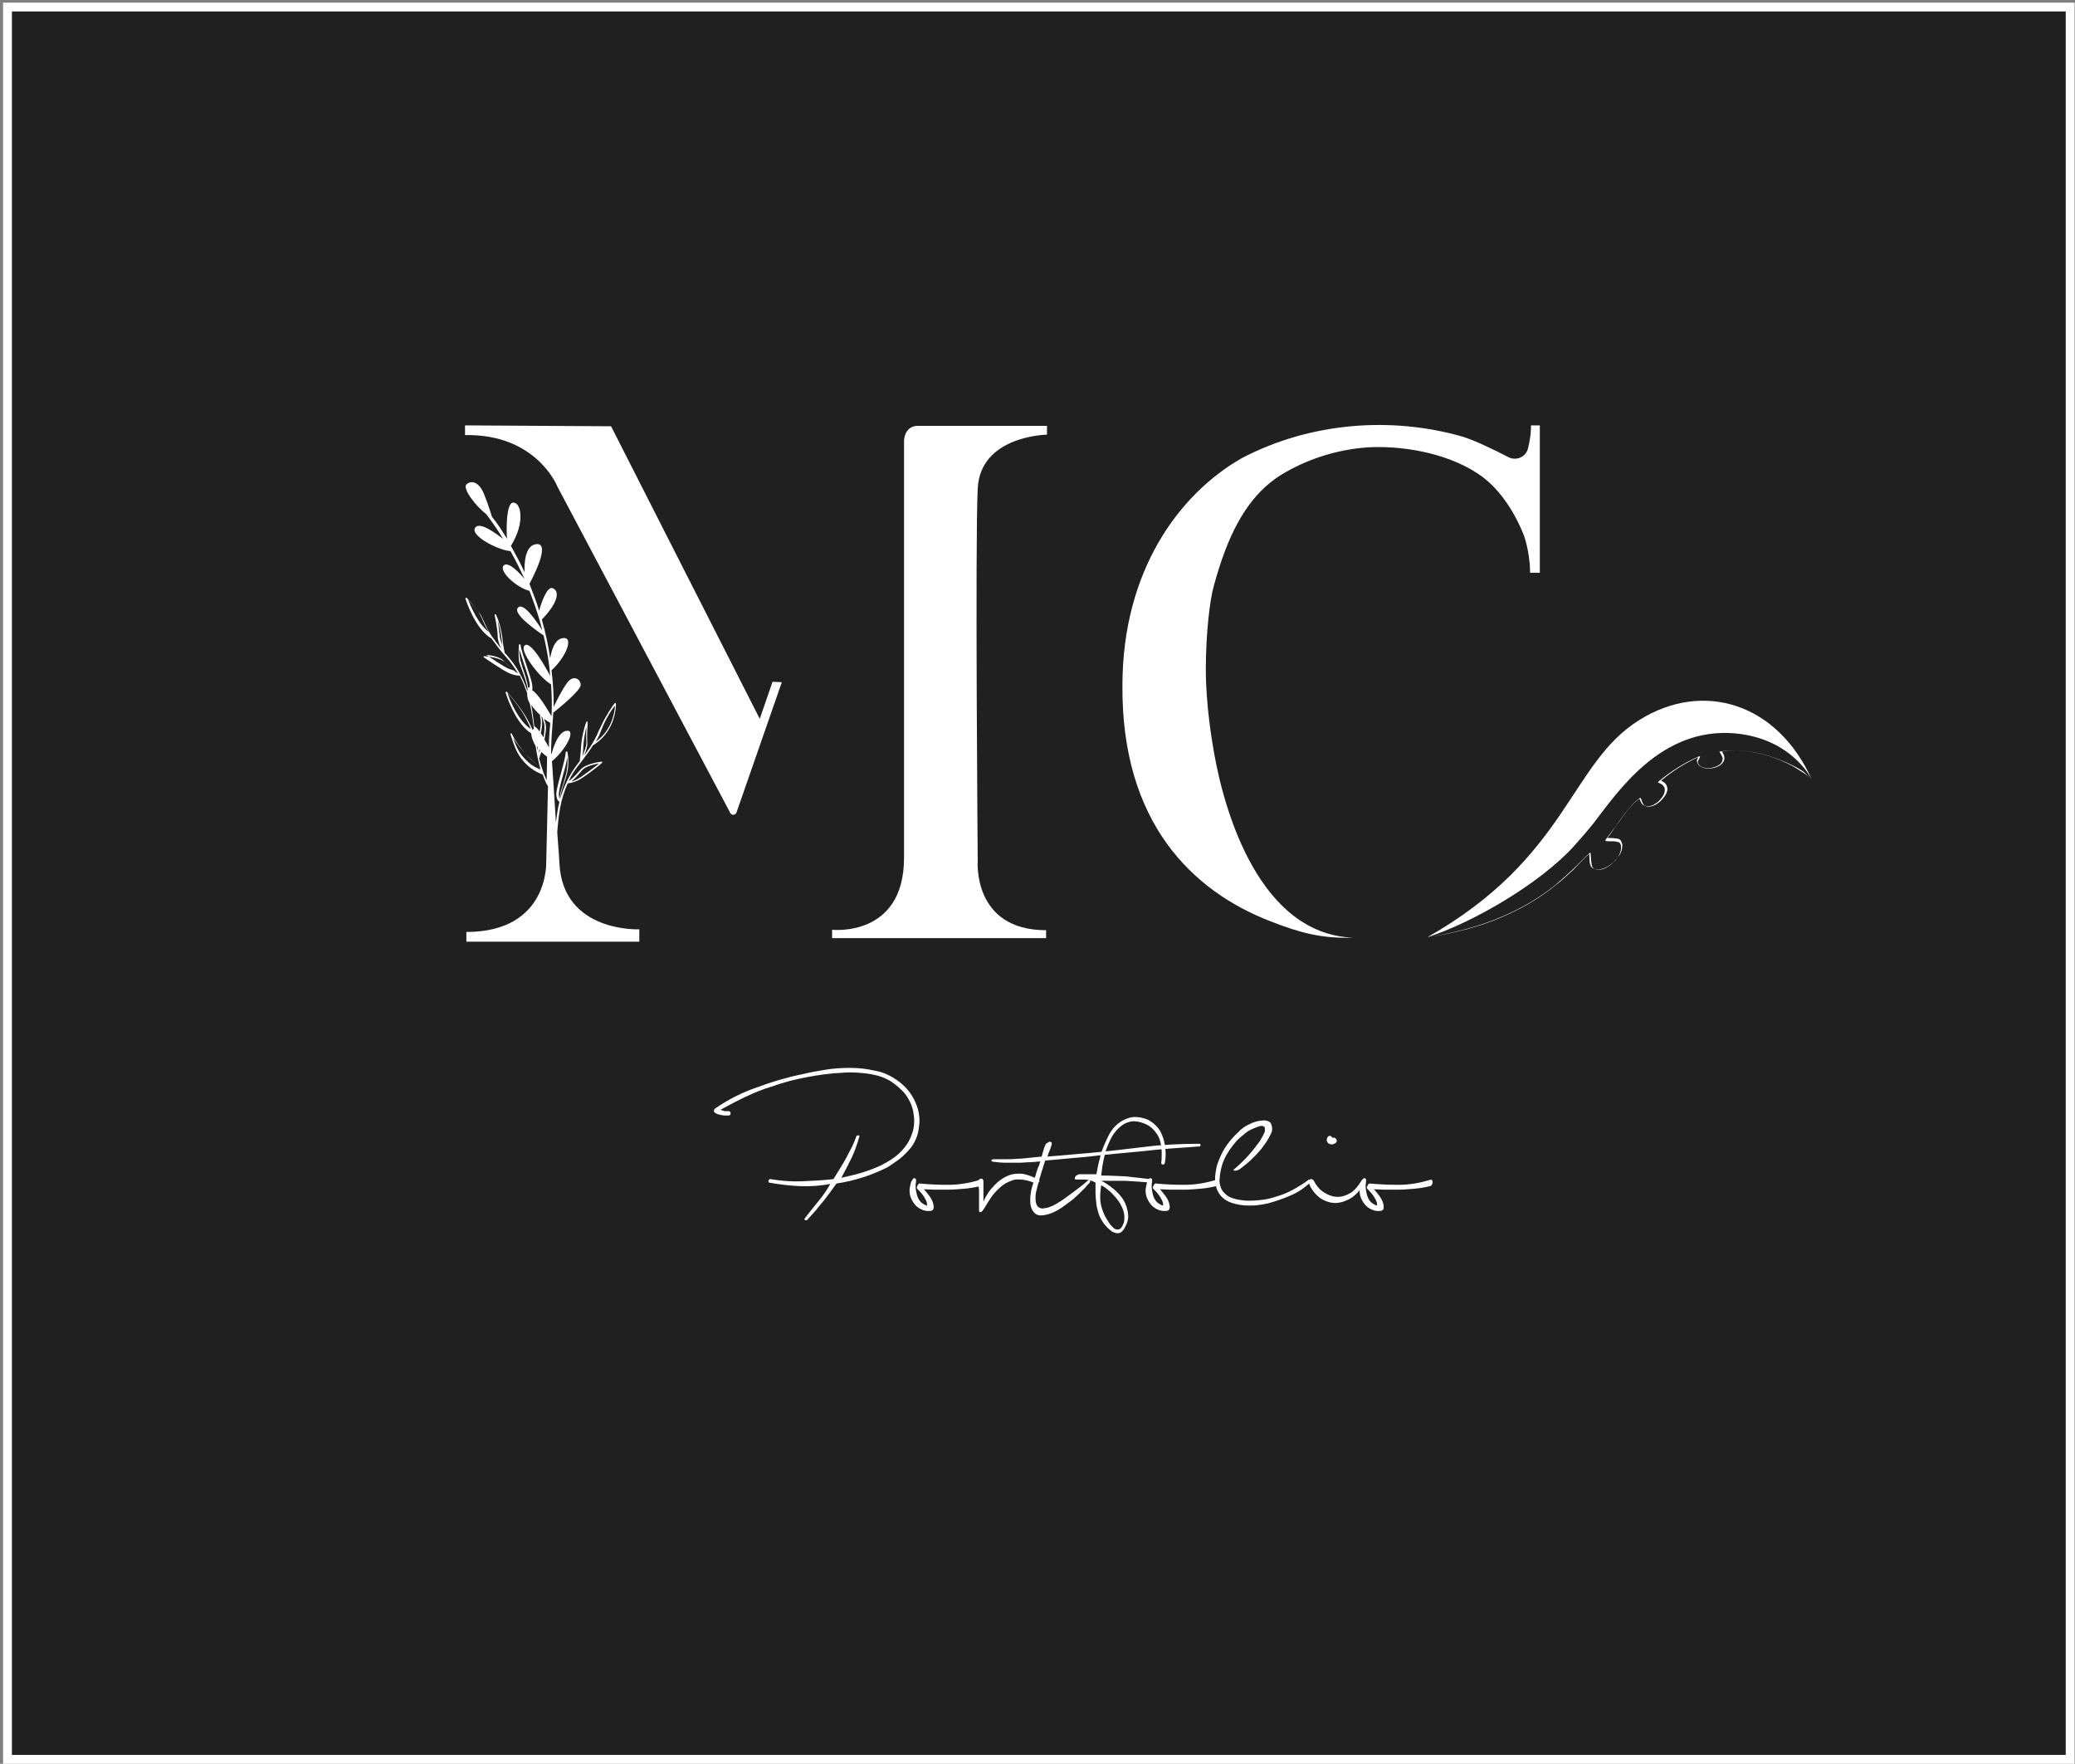
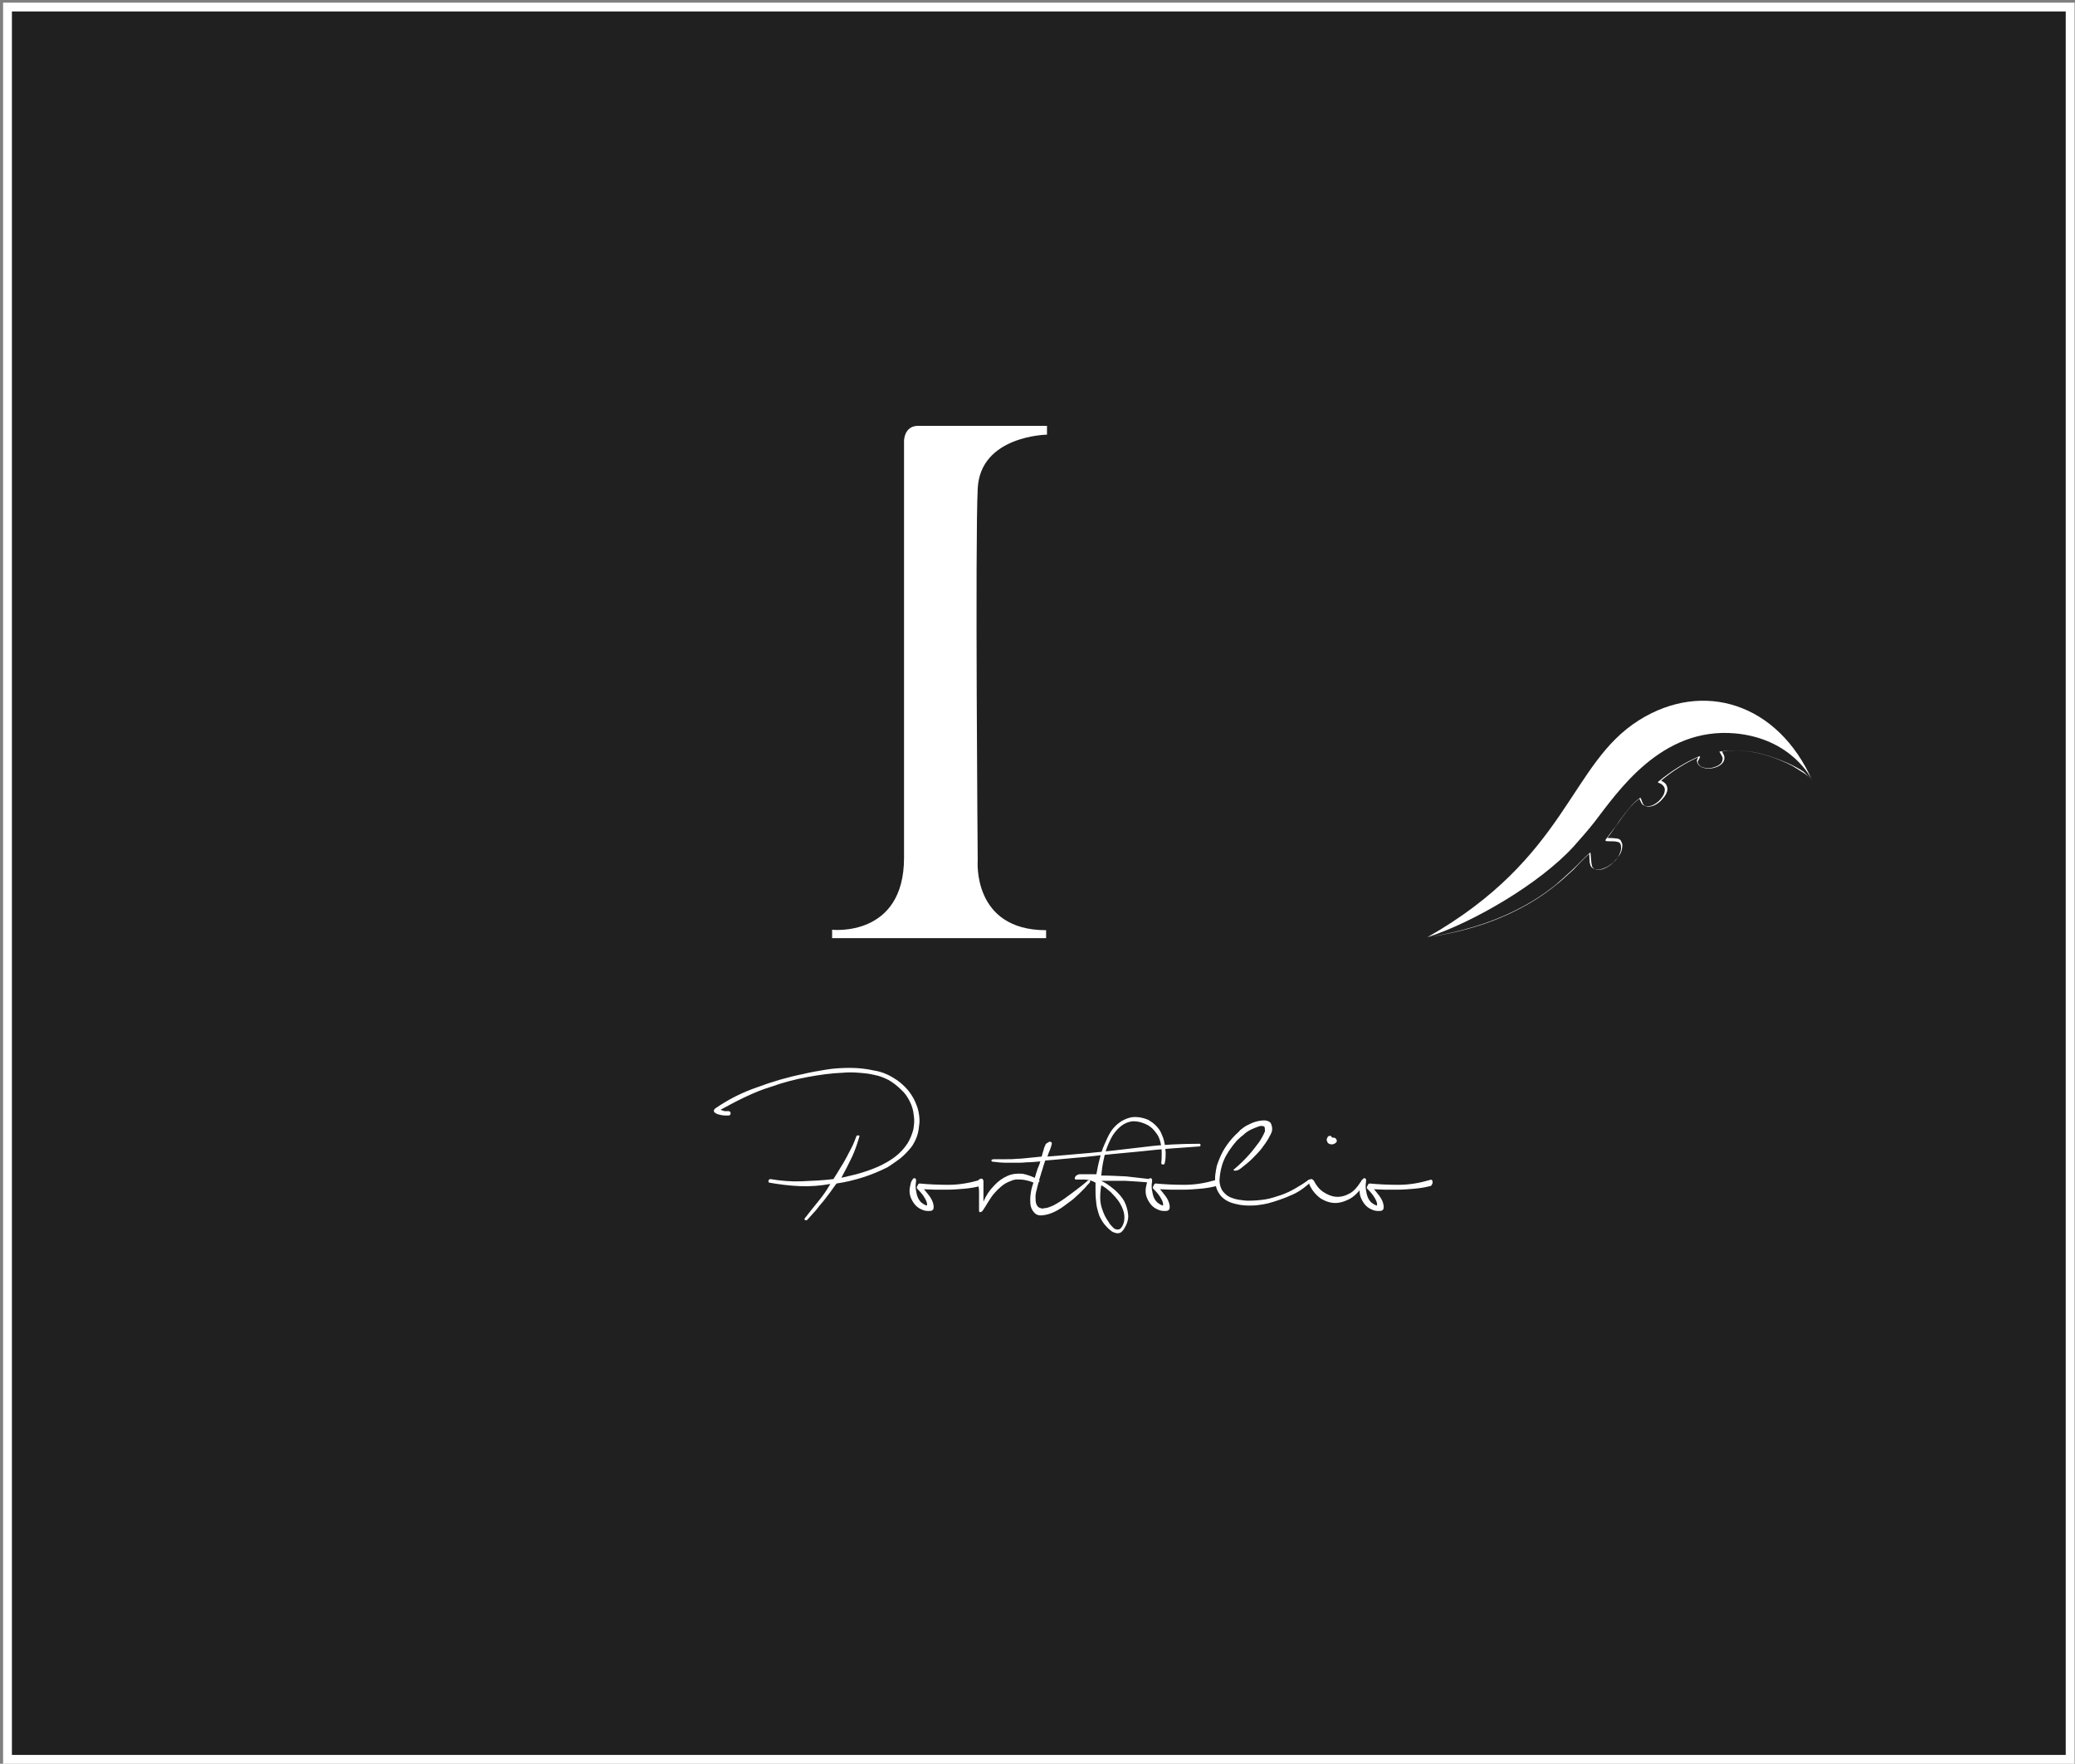
<svg xmlns="http://www.w3.org/2000/svg" version="1.1" id="Calque_1" x="0px" y="0px" viewBox="0 0 470.3 399.7" style="enable-background:new 0 0 470.3 399.7;" xml:space="preserve">
  <rect x="0" y="0" width="470.3" height="399.7" fill="#808080" stroke="none" />
  <style type="text/css">
	.st0{fill:#202020;}
	.st1{fill:none;stroke:#FFFFFF;stroke-width:2;}
	.st2{fill:#FFFFFF;}
</style>
  <g>
    <rect x="1.7" y="1.6" class="st0" width="467.5" height="397.1" />
    <rect x="1.7" y="1.6" class="st1" width="467.5" height="397.1" />
    <g>
      <path class="st2" d="M204.9,99.9v94.5c0,18.1-16.3,16.3-16.3,16.3v1.9l48.5,0v-1.8c-16.8,0-15.5-15.8-15.5-15.8s-0.6-72.3,0-84.3    c0.6-12,15.7-12.2,15.7-12.2l0-2c0,0-26,0-29.2,0C204.9,96.5,204.9,99.9,204.9,99.9" />
-       <path class="st2" d="M122.2,171.9c0-0.1,0.2-0.7,0.5-1.5c0.4,0.4,0.9,0.8,1.3,1.1l-0.1,5.3C123.4,175.8,122.8,174.2,122.2,171.9     M121.9,169.3c0,0.3,0,0.5,0,0.8c-0.1-0.3-0.1-0.7-0.2-1C121.8,169.2,121.8,169.3,121.9,169.3 M115,157c1.4,1.5,3.4,4.1,4.4,6.2    c0.4,0.8,0.7,1.4,0.9,2c0,0,0,0,0,0C117.5,163.4,115.6,158.8,115,157 M122.4,162c0,0.2,0,0.5,0.1,0.9c0.2,1,0,1.9-0.2,2.9    c-0.4-0.6-0.8-1-1.2-1.2c-0.2-1.7-0.4-3.3-0.7-4.9C120.9,160.5,121.6,161.3,122.4,162 M117.9,149.5c-0.1-0.6-0.2-1.6-0.2-2.4    c0.3,1,0.7,2.3,1.1,3.5c0.6,1.7,1.1,3.3,1.2,4.1c0.1,0.4,0.1,0.8,0,1.1c-0.1,0-0.2,0-0.3,0c-0.2-1.4-0.8-3.2-1.3-4.6    C118.2,150.4,118,149.8,117.9,149.5 M122.6,166.2c0,0,0-0.1,0-0.1c0.2-1.1,0.4-2.1,0.2-3.2c0-0.2-0.1-0.4-0.1-0.5    c0.1,0,0.1,0.1,0.2,0.1c0.1,0.4,0.2,0.8,0.4,1.3c0.2,0.7,0.1,2-0.1,3.3C123,166.8,122.8,166.5,122.6,166.2 M122.2,169.8    c0.1,0.1,0.1,0.2,0.2,0.2c-0.1,0.3-0.2,0.5-0.2,0.8C122.2,170.5,122.2,170.1,122.2,169.8 M124.7,164.2c-0.2,1.9-0.3,3.7-0.3,5.2    c-0.2-0.5-0.6-1.1-1-1.8c0.3-1.5,0.5-3,0.2-3.8c-0.1-0.3-0.2-0.6-0.3-0.9c0.4,0.3,0.9,0.6,1.4,0.9    C124.7,163.8,124.7,164,124.7,164.2 M119.4,172.4c-1.6-1.5-2.3-2.9-3.1-5.2c0.9,1.4,2.4,3.5,4.1,4.9c1,0.8,1.7,1.7,2.1,2.3    C121.8,174.1,120.6,173.6,119.4,172.4 M115.4,151.6c-1.2-0.5-4-2.4-5.2-3.2c1,0.1,3.1,0.4,4,1.4c1.2,1.3,2,1.9,2.5,2.3    C116.4,151.9,116,151.8,115.4,151.6 M106,135.7c0.5,0.5,1.2,1.4,2.1,2.5c0.6,0.7,0.8,1.3,1.2,2.1c0.3,0.8,0.7,1.7,1.5,2.9    C108.4,141.5,106.7,137.4,106,135.7 M112.8,140.7c0.4,1.1,0.7,2.5,0.8,3.6c0.1,0.7,0.2,1.4,0.3,1.9c-0.4-0.8-0.7-1.8-0.7-2.7    C113.1,142.8,113,141.7,112.8,140.7 M126.7,179.5c0.1-0.8,0.5-2.4,1-4.2c0.4-1.3,0.7-2.7,0.9-3.7c0,0.6,0.1,1.5-0.1,2.6    c-0.1,1.3-0.6,2.5-0.9,3.6c-0.4,1.2-0.8,2.3-0.7,3.2C126.7,180.7,126.6,180.3,126.7,179.5 M132.2,169.2c0.1-1.5,0.4-3.2,0.7-4.5    c0,1-0.1,2.4,0,3.3c0.1,1-0.5,2.4-0.9,3.4C132.1,170.8,132.2,170.1,132.2,169.2 M136.3,165.4c0.3-0.7,0.6-1.5,1.2-2.6    c0.8-1.5,1.5-2.4,1.9-2.9c-0.1,1.4-0.6,5.5-4.4,8.2C135.7,167,136,166.2,136.3,165.4 M131.9,174.6c0.8-1,2.9-1.4,3.9-1.6    c-1.1,0.9-3.9,3-5,3.6c-0.5,0.3-1,0.4-1.3,0.5C130.1,176.6,130.8,175.9,131.9,174.6 M144.9,212.6v-2c0,0-17.3,0.8-18.1-14.9    c0-0.2-0.2-3.2-0.5-7.1c0.3-3.8,0.7-7.5,2.4-11.1c0,0,0,0,0,0c0.3,0,1.1-0.1,2.2-0.6c1.5-0.7,5.4-3.8,5.5-4c0.1,0,0.1-0.1,0.1-0.2    c0-0.1-0.1-0.1-0.1-0.1c-0.1,0-3.6,0.4-4.8,1.8c-1.5,1.7-2.3,2.4-2.7,2.6c0.6-1.3,1.4-2.6,2.4-3.8c0.2-0.2,0.3-0.4,0.4-0.5    c0,0,0,0,0,0c0,0,0,0,0,0c1.2-1.6,2.1-2.8,2.7-3.8c5.4-3.3,5.2-9.3,5.2-9.4c0-0.1-0.1-0.1-0.1-0.2c-0.1,0-0.1,0-0.2,0.1    c0,0-0.9,1.1-2.2,3.4c-0.6,1.1-0.9,1.9-1.3,2.6c-0.6,1.4-1.1,2.7-3.4,5.8c0.4-0.9,0.8-2.1,0.7-3c-0.1-1.6,0.1-4.5,0.1-4.5    c0-0.1-0.1-0.2-0.1-0.2c-0.1,0-0.2,0-0.2,0.1c-0.5,1.2-1.1,3.7-1.2,5.7c-0.1,1.7-0.3,3-0.3,3.2c-0.1,0.2-0.3,0.3-0.4,0.5    c-2,2.6-3.2,5.2-4,7.9c0-0.8,0.3-1.8,0.7-3c0.4-1.1,0.8-2.3,1-3.6c0.3-2.3-0.1-3.8-0.1-3.9c0-0.1-0.1-0.1-0.2-0.1    c-0.1,0-0.1,0.1-0.2,0.2c0,1-0.6,2.9-1.1,4.9c-0.5,1.7-0.9,3.4-1,4.2c-0.1,1.6,0.5,2,0.7,2.1c-0.4,1.5-0.6,3.1-0.8,4.7    c-0.3-5.1-0.7-11-0.9-13.9c3.1-2.5,5.5-7.1,3.4-6.9c-2.2,0.1-3.4,4.9-3.5,5.3c0-0.1,0-0.1,0-0.1l-0.1,0c0-1.8,0.1-3.9,0.3-6.3    c0.1-0.9,0.1-1.9,0.2-3c0.8-0.6,6.1-4.9,6.2-6.2c0.1-1.3-1.6-2.6-3.1-0.5c-1.3,1.8-2.6,4.5-3,5.4c0-2.3-0.1-5.1-0.5-8.3    c3.2-2.9,5.2-7.6,2.6-7.3c-2,0.2-2.7,3.2-2.9,4.6c-0.4-2.7-1-5.7-1.9-8.8c3.7-3.8,4.1-6.4,2.5-7.1c-1.3-0.6-2.7,3.5-3.1,5.1    c-0.6-2-1.4-4-2.2-6.1c0.7-1.3,4.8-9.1,1.7-9c-2.8,0.1-2.9,4.7-2.8,6.4c-0.9-2-2-4-3.1-6c3.3-5.3,2.3-9.9,0.5-9.8    c-1.7,0.1-1.5,6.9-1.4,8.2c-1-1.7-2.1-3.4-3.4-5c-0.2-0.6-0.7-2.4-1.7-4.9c-1.1-3-3-3.5-4.1-2.4c-0.9,0.9,2.1,4.9,4.5,6.7    c1.4,1.9,2.7,3.7,3.8,5.6c-1.2-0.9-5.3-4.1-6.3-2.5c-1.2,1.7,4.9,5,8,5.3c1.2,2.1,2.2,4.2,3.2,6.3c-1.1-1.3-3.6-4-4.7-3.1    c-1.3,1.2,2.7,5,5.8,5.8c1.2,3.1,2.2,6,2.9,8.9c-1-1.5-4.2-6.5-5.5-5.1c-1.4,1.5,5.1,5.8,5.8,6.3c0.8,3.3,1.3,6.4,1.5,9.2    c-0.6-1.2-4.2-7.9-5.7-7c-1.6,1,3.2,7.3,5.9,8.9c0.2,2.8,0.2,5.2,0.1,7.2c-0.8-1.3-2.9-5-4.4-5.9c0.1-0.3,0.1-0.8,0-1.3    c-0.1-0.9-0.7-2.5-1.2-4.1c-0.6-1.9-1.3-3.8-1.4-4.8c0-0.1-0.1-0.2-0.2-0.2h0c-0.1,0-0.2,0.1-0.2,0.2c0,0.1-0.2,2.6,0.1,3.9    c0.1,0.4,0.3,0.9,0.6,1.7c0.5,1.4,1.2,3.3,1.3,4.6c0,0,0,0-0.1,0.1c-0.9-2.7-2.3-5.4-4.6-8c-0.2-0.2-0.3-0.4-0.5-0.5c0,0,0,0,0,0    c0,0-0.3-1.3-0.5-3.1c-0.2-2-0.9-4.5-1.5-5.6c0-0.1-0.1-0.1-0.2-0.1c-0.1,0-0.1,0.1-0.1,0.2c0,0,0.7,3.2,0.7,4.8    c0,0.9,0.4,2,0.8,2.8c-0.8-1-1.4-1.8-1.9-2.5c0,0,0-0.1-0.1-0.1c-1-1.5-1.5-2.6-1.9-3.5c-0.4-0.8-0.6-1.5-1.2-2.2    c-1.6-2-2.7-3.1-2.7-3.2c-0.1-0.1-0.1-0.1-0.2,0c-0.1,0-0.1,0.1-0.1,0.2c0.1,0.3,2.2,6.9,5.9,9c0.8,1.1,1.8,2.5,3.3,4.2    c1.1,1.2,1.9,2.4,2.7,3.7c-0.4-0.2-1.2-0.8-2.8-2.4c-1.3-1.3-4.8-1.5-4.9-1.5c-0.1,0-0.1,0.1-0.1,0.1c0,0.1,0,0.1,0.1,0.2    c0.2,0.1,4.3,3,5.8,3.6c1,0.4,1.7,0.5,2.1,0.5c0.1,0,0.1,0,0.2,0c0.7,1.3,1.2,2.7,1.7,4c-0.1,0.6,0.1,1.5,0.6,2.4    c0.4,1.9,0.7,3.8,0.9,5.7c-0.1,0-0.2,0-0.2,0.1c0,0-0.1,0.1-0.1,0.1c-0.2-0.5-0.5-1.1-0.8-1.7c-1.2-2.4-3.6-5.4-5-6.9    c-0.1-0.1-0.1-0.1-0.2,0c-0.1,0-0.1,0.1-0.1,0.2c0.1,0.3,2.1,6.9,5.8,9.2c0,0.8,0.4,1.8,1,2.9c0.3,2.1,0.7,3.8,1.1,5.2    c-0.4-0.5-1-1.2-1.7-1.8c-2.7-2.1-4.8-6.1-4.8-6.2c0-0.1-0.1-0.1-0.2-0.1c-0.1,0-0.1,0.1-0.1,0.2c1,3.3,1.8,5.1,3.7,6.9    c1.6,1.5,3.2,2.1,3.6,2.2c0.4,1.2,0.8,2.1,1.2,2.7l-0.4,17.1c0,0,0.7,15.9-18.1,15.9l0,2.2H144.9z" />
-       <path class="st2" d="M288,208.8c6.9,2.7,11.7,3.9,18.7,3.7c-21.1-0.8-29.1-28.2-31.5-41.7c-0.5-2.9-1.9-10.9-1.9-19.2    c0-7.9,0.9-15.6,1.8-18.8c3-10.9,7.2-20.7,16.3-25.8c5.6-3.2,11.9-5.1,18.3-5.6c7.3-0.5,17.8,1,25.2,5.9    c4.5,2.9,8.1,8.1,10.4,13.8c0.6,1.5,1.5,5.2,1.5,8.7l2.2,0V96.4h-2c0,0,0.1,2.2-0.7,5.3c-0.5,1.9-2.7,2.8-4.4,1.9    c-3.1-1.6-7.8-3.9-10.6-4.7c-15.8-4.5-34.1-3.3-49.8,4.9c-14.4,8.2-27.1,25.7-27.1,51.6C254.2,186.3,270.1,201.9,288,208.8" />
      <path class="st2" d="M410.8,177L410.8,177c-7.8-17.7-24.8-22.9-39.3-13.8c-15.8,9.9-16.1,31.1-48,49.2    c10.3-3.3,25.4-12.1,33.1-20.5c1.6-1.8,3.2-3.6,4.7-5.5c5.4-7,15.2-21.7,32-20.2C406.1,167.4,410.6,176.4,410.8,177    c-0.5-0.8-1.3-1.4-2.1-1.9c-0.8-0.5-1.6-1-2.4-1.5c-1.7-0.9-3.4-1.6-5.2-2.2c-1.8-0.6-3.7-1-5.5-1.2c-1.9-0.2-3.8-0.2-5.7,0.1    c0,0,0,0-0.1,0c-0.1,0-0.1,0.1,0,0.2l0,0c0.2,0.3,0.4,0.7,0.6,1.1c0.1,0.4,0,0.8-0.2,1.2c-0.5,0.7-1.4,1-2.2,1.2    c-0.8,0.1-1.8,0.1-2.5-0.3c-0.3-0.2-0.6-0.6-0.7-0.9c0-0.4,0.3-0.7,0.5-1.2c0,0,0-0.1,0-0.1c0-0.1-0.1-0.1-0.2-0.1l0,0    c-3.3,1.4-6.4,3.4-9.2,5.7c0,0-0.1,0.1-0.1,0.1c0,0.1,0,0.2,0.1,0.2l0,0c0.4,0.1,0.9,0.4,1.1,0.7c0.3,0.3,0.4,0.8,0.3,1.2    c-0.1,0.9-0.8,1.7-1.4,2.3c-0.7,0.6-1.5,1.1-2.4,1.1c-0.2,0-0.4,0-0.6-0.1c-0.1,0-0.2-0.1-0.3-0.2c-0.1,0-0.1-0.1-0.2-0.2    c-0.2-0.4-0.3-0.8-0.5-1.3c0,0,0,0,0,0c-0.1-0.1-0.2-0.1-0.3,0l0,0c-0.8,0.6-1.6,1.3-2.2,2.1c-0.7,0.8-1.3,1.6-1.9,2.4    c-0.6,0.8-1.1,1.7-1.8,2.5c-0.6,0.8-1.2,1.6-1.8,2.4l0,0c0,0,0,0,0,0.1c0,0.1,0,0.2,0.1,0.2c0.8,0.1,1.5,0,2.2,0.1    c0.3,0.1,0.7,0.1,0.9,0.3c0.2,0.2,0.3,0.6,0.3,0.9c0.1,0.7-0.2,1.4-0.5,2c-0.3,0.6-0.8,1.2-1.3,1.6c-0.5,0.5-1.1,0.9-1.7,1.2    c-0.6,0.3-1.3,0.5-2,0.4c-0.3-0.1-0.6-0.2-0.9-0.5c-0.2-0.2-0.2-0.6-0.3-1c-0.1-0.7-0.1-1.4-0.2-2.2c0,0,0,0,0-0.1    c0,0-0.1-0.1-0.2,0c-1.4,1.2-2.5,2.5-3.8,3.7c-1.3,1.2-2.6,2.4-3.9,3.5c-2.7,2.2-5.7,4.1-8.9,5.7c-6.3,3.2-13.2,5.1-20.2,6.2    c7-1,13.9-2.9,20.2-6.1c3.2-1.6,6.2-3.5,8.9-5.7c1.4-1.1,2.7-2.3,4-3.5c1.2-1.2,2.3-2.5,3.6-3.6c0,0.6,0.1,1.3,0.1,1.9    c0.1,0.4,0.1,0.7,0.4,1.1c0.3,0.3,0.6,0.4,1,0.5c0.8,0.2,1.5-0.1,2.2-0.4c0.7-0.3,1.3-0.8,1.8-1.2c0.5-0.5,1-1.1,1.4-1.7    c0.4-0.6,0.6-1.4,0.6-2.2c0-0.4-0.2-0.7-0.4-1.1c-0.3-0.3-0.7-0.4-1.1-0.4c-0.6-0.1-1.3-0.1-1.9-0.1c0.6-0.7,1.1-1.5,1.6-2.2    c0.6-0.8,1.2-1.6,1.8-2.5c0.6-0.8,1.2-1.6,1.9-2.4c0.6-0.7,1.3-1.3,2-1.8c0.1,0.4,0.3,0.7,0.5,1.1c0.1,0.1,0.2,0.3,0.3,0.3    c0.1,0.1,0.2,0.1,0.4,0.2c0.2,0.1,0.5,0.2,0.8,0.2c1.1,0,2-0.6,2.7-1.2c0.7-0.7,1.4-1.5,1.6-2.5c0.1-0.5-0.1-1.1-0.4-1.5    c-0.3-0.3-0.6-0.5-1-0.7c2.5-2.1,5.3-3.9,8.4-5.3c-0.1,0.3-0.3,0.5-0.3,0.9c0.1,0.6,0.4,0.9,0.8,1.2c0.8,0.5,1.8,0.5,2.7,0.4    c0.9-0.2,1.8-0.5,2.4-1.3c0.3-0.4,0.4-0.9,0.3-1.4c-0.1-0.4-0.3-0.7-0.5-1.1c1.8-0.3,3.6-0.3,5.4-0.1c1.9,0.2,3.7,0.6,5.5,1.2    c1.8,0.6,3.6,1.3,5.2,2.1c0.8,0.4,1.7,0.9,2.4,1.4C409.5,175.6,410.3,176.2,410.8,177" />
-       <path class="st2" d="M126.3,110.2l39.2,74c0.3,0.6,1.1,0.6,1.4,0l10.3-29.6l-2.1-0.1l-2.9,8.4l-33.7-66.3l-33.1-0.2v2.2    C121.6,98.3,126.3,110.2,126.3,110.2" />
    </g>
    <g>
      <path class="st2" d="M202.7,244.4c0.9,0.5,1.7,1.2,2.5,2c0.8,0.8,1.4,1.7,1.9,2.6c0.5,1,0.9,2,1.1,3c0.2,1.1,0.3,2.1,0.1,3.2    c-0.1,1.1-0.3,2-0.7,2.9c-0.4,0.9-0.9,1.8-1.6,2.5c-0.7,0.8-1.4,1.5-2.2,2.1c-0.8,0.6-1.7,1.2-2.6,1.8c-1.8,0.9-3.7,1.7-5.6,2.3    c-1.9,0.6-3.9,1.1-6,1.4c-0.4,0.5-0.8,1.1-1.3,1.8c-0.5,0.7-1.1,1.4-1.6,2.1c-0.6,0.7-1.2,1.4-1.8,2.2c-0.6,0.7-1.3,1.4-1.9,2.1    c-0.1,0.1-0.3,0.2-0.5,0.1c-0.2-0.1-0.2-0.2-0.1-0.4c1.1-1.4,2.1-2.7,3.1-3.9c1-1.2,1.9-2.5,2.7-3.9c-2.2,0.4-4.5,0.6-6.9,0.5    c-2.4-0.1-4.7-0.4-7-0.8c-0.1-0.1-0.2-0.3-0.1-0.5c0.1-0.2,0.2-0.3,0.4-0.3c2.4,0.4,4.8,0.6,7.1,0.5c2.4-0.1,4.8-0.2,7.2-0.5    c0.6-0.9,1.1-1.8,1.6-2.6c0.5-0.8,1-1.6,1.4-2.4c0.4-0.8,0.8-1.5,1.2-2.3c0.4-0.8,0.7-1.6,1-2.4c0-0.1,0.1-0.2,0.4-0.2    s0.3,0.1,0.3,0.2c-0.5,1.7-1,3.2-1.7,4.7c-0.7,1.5-1.5,3-2.4,4.7c1.3-0.3,2.7-0.6,4.1-1c1.4-0.4,2.8-0.9,4.2-1.5    c1.3-0.6,2.6-1.3,3.8-2.2c1.2-0.9,2.1-1.9,2.9-3.1c0.6-1,1-2,1.3-3.1c0.2-1.1,0.3-2.2,0.1-3.3c-0.1-1.1-0.4-2.1-0.9-3.1    c-0.5-1-1.1-1.9-1.9-2.6c-0.9-0.9-1.8-1.6-2.8-2.2c-1-0.5-2.1-1-3.3-1.2c-1.2-0.3-2.3-0.4-3.6-0.5s-2.4-0.1-3.6,0    c-2.7,0.1-5.4,0.5-8.1,1c-2.7,0.5-5.4,1.2-8.2,2.2c-2,0.6-3.9,1.4-5.8,2.3c-1.9,0.9-3.8,1.9-5.6,2.9c0.3,0.1,0.6,0.2,0.9,0.3    c0.3,0,0.6,0,0.9,0c0.3,0,0.5,0.2,0.5,0.5s-0.2,0.5-0.5,0.5c-0.6,0-1.1,0-1.6-0.1c-0.5-0.1-1-0.2-1.4-0.5    c-0.2-0.1-0.3-0.3-0.3-0.5c0-0.2,0.1-0.3,0.3-0.5c2.9-2,6-3.6,9.5-4.8c3.5-1.3,6.9-2.3,10.4-3c1.6-0.4,3.4-0.7,5.2-1    c1.8-0.3,3.7-0.4,5.5-0.4c1.8,0,3.7,0.2,5.4,0.6C199.5,242.8,201.2,243.4,202.7,244.4z" />
      <path class="st2" d="M222.1,267.4c0.2-0.1,0.4-0.1,0.5,0.1c0.1,0.1,0.1,0.3,0.1,0.5c0,0.2-0.1,0.3-0.2,0.5    c-0.1,0.2-0.2,0.3-0.4,0.3c-1.2,0.3-2.4,0.5-3.7,0.6c-1.2,0.1-2.4,0.2-3.5,0.2c-1.1,0-2.1,0-3.1,0c-0.9,0-1.7-0.1-2.4-0.1    c0.4,0.4,0.8,1,1.3,1.6c0.5,0.7,0.8,1.4,0.9,2.1c0.1,0.7-0.1,1.1-0.6,1.2c-0.8,0.1-1.5,0-2.1-0.3c-0.7-0.3-1.2-0.7-1.6-1.2    s-0.8-1.2-1-1.9c-0.2-0.7-0.2-1.5,0-2.3c0.1-0.5,0.2-0.9,0.4-1.2c0.2-0.3,0.3-0.5,0.5-0.5c0.4,0,0.5,0.3,0.4,0.9    c-0.1,0.6-0.1,1.2,0,1.8c0.1,0.6,0.2,1.1,0.4,1.6c0.2,0.5,0.5,0.9,0.8,1.2c0.4,0.3,0.8,0.6,1.3,0.7c0.1-0.5-0.1-1-0.5-1.7    c-0.4-0.7-0.9-1.3-1.6-2c-0.1-0.1-0.2-0.2-0.2-0.3c0-0.1,0-0.3,0.1-0.4c0.1-0.1,0.1-0.3,0.2-0.4s0.2-0.2,0.3-0.2    c2.1,0.2,4.3,0.3,6.6,0.3C217.3,268.5,219.7,268.1,222.1,267.4z" />
      <path class="st2" d="M235.3,267.3c0.2,0.1,0.3,0.2,0.3,0.3c0,0.1-0.1,0.2-0.2,0.3c-0.1,0.1-0.2,0.1-0.4,0.2c-0.2,0-0.4,0-0.5,0    c-0.7-0.3-1.3-0.5-1.8-0.6c-0.5-0.1-1-0.2-1.4-0.2c-0.4,0-0.8,0-1.1,0c-0.3,0.1-0.7,0.1-1,0.3c-0.9,0.3-1.6,0.7-2.3,1.3    c-0.6,0.5-1.2,1.1-1.7,1.7c-0.5,0.6-0.9,1.3-1.3,1.9c-0.4,0.7-0.8,1.3-1.2,1.9c-0.2,0.2-0.4,0.3-0.6,0.3c-0.2,0-0.2-0.2-0.2-0.7    c0-0.8,0-1.5,0-2.1c0-0.6,0-1.1,0-1.6c0-0.5,0-0.9-0.1-1.3c0-0.4-0.1-0.9-0.1-1.4c0-0.1,0.1-0.2,0.2-0.3s0.3-0.1,0.4-0.2    c0.2,0,0.3,0,0.4,0.1c0.1,0.1,0.2,0.3,0.2,0.5c0,0.2,0,0.5,0,0.9c0,0.4,0,0.8,0,1.2c0,0.4,0,0.9,0,1.3c0,0.4,0,0.8,0,1.2    c0.6-1.4,1.4-2.6,2.4-3.6c0.9-1,1.9-1.7,3-2.2c1.1-0.5,2.3-0.6,3.5-0.5C232.8,266.2,234,266.6,235.3,267.3z" />
      <path class="st2" d="M271.9,259.2c0.1,0,0.2,0.1,0.2,0.3c0,0.2-0.1,0.3-0.2,0.3c-4.4,0.3-8.8,0.6-13.1,1.1    c-4.3,0.4-8.6,0.8-12.9,1.3c-1.6,0.1-3.1,0.3-4.5,0.4c-1.4,0.1-2.9,0.3-4.5,0.4c-0.1,0.3-0.2,0.6-0.3,0.9c-0.1,0.3-0.2,0.6-0.3,1    c-0.1,0.4-0.3,0.8-0.4,1.3c-0.2,0.5-0.3,1-0.5,1.7c-0.1,0.5-0.3,1-0.4,1.6c-0.2,0.6-0.3,1.2-0.3,1.8c0,0.6,0,1.1,0.2,1.6    c0.2,0.5,0.5,0.8,1,0.9c0.2,0.1,0.5,0.1,0.8,0c0.3,0,0.7-0.1,1-0.2c0.3-0.1,0.7-0.3,1-0.4c0.3-0.2,0.6-0.3,0.9-0.5    c1.2-0.7,2.4-1.6,3.6-2.5s2.4-1.8,3.4-2.7c0.3-0.1,0.4-0.1,0.5,0.1c0,0.2-0.1,0.4-0.2,0.5c-0.3,0.3-0.6,0.6-1,1.1    c-0.4,0.4-0.8,0.8-1.3,1.3c-0.4,0.4-0.9,0.8-1.3,1.2c-0.5,0.4-0.9,0.7-1.2,0.9c-0.4,0.3-0.9,0.7-1.5,1.1c-0.6,0.4-1.3,0.8-2,1.1    c-0.7,0.3-1.4,0.5-2.2,0.6s-1.3,0-1.8-0.4c-0.4-0.4-0.7-0.8-0.9-1.4c-0.2-0.6-0.2-1.2-0.2-1.8c0-0.6,0.1-1.3,0.2-1.9    c0.1-0.6,0.3-1.2,0.5-1.8c0.2-0.6,0.3-1.2,0.5-1.7c0.1-0.5,0.3-0.9,0.4-1.3s0.3-0.7,0.4-1c0.1-0.3,0.2-0.6,0.3-0.9    c-1.2,0.1-2.2,0.2-3.1,0.2c-0.9,0.1-1.8,0.1-2.6,0.1s-1.6,0-2.3,0c-0.7,0-1.6-0.1-2.4-0.2c-0.5,0-0.7-0.1-0.7-0.3    c0-0.2,0.2-0.3,0.7-0.3c0.9,0,1.8,0,2.6,0c0.8,0,1.6,0,2.5-0.1c0.8,0,1.7-0.1,2.6-0.2c0.9-0.1,1.9-0.2,3-0.3    c0.1-0.5,0.3-1,0.4-1.4s0.2-0.8,0.4-1.1c0-0.2,0.1-0.3,0.3-0.5c0.2-0.1,0.4-0.2,0.5-0.3c0.2-0.1,0.3-0.1,0.5,0    c0.1,0,0.2,0.2,0.2,0.4c-0.1,0.4-0.2,0.8-0.4,1.3c-0.2,0.4-0.4,1-0.6,1.6c1.7-0.1,3.3-0.3,4.8-0.4c1.4-0.1,3-0.3,4.6-0.4    c4.3-0.4,8.5-0.9,12.7-1.4C263.4,259.4,267.6,259.2,271.9,259.2z" />
      <path class="st2" d="M261.9,255c0.5,0.5,1,1.1,1.3,1.8c0.3,0.7,0.6,1.4,0.7,2.1c0.2,0.7,0.2,1.5,0.3,2.3c0,0.8,0,1.5-0.2,2.3    c0,0.2-0.1,0.4-0.4,0.4c-0.3,0-0.4-0.1-0.4-0.4c0.1-0.7,0.1-1.5,0.1-2.3c0-0.8-0.1-1.6-0.3-2.4c-0.2-0.8-0.5-1.5-1-2.1    c-0.5-0.7-1-1.2-1.8-1.7c-1.1-0.6-2.2-0.9-3.4-0.9c-1.2,0.1-2.3,0.6-3.4,1.7c-0.6,0.6-1.2,1.4-1.6,2.2c-0.4,0.8-0.8,1.7-1.1,2.6    c-0.3,0.9-0.5,1.9-0.7,2.9c-0.2,1-0.3,2-0.4,2.9c1.9,0,3.8,0.1,5.7,0.2c1.9,0.2,3.6,0.4,5.3,0.6c0.2,0,0.3,0.1,0.3,0.4    c0,0.3-0.1,0.4-0.3,0.4c-1.9-0.2-3.8-0.3-5.5-0.4c-1.7,0-3.6,0-5.5,0c1.1,0.5,2,1.2,3,2c0.9,0.8,1.7,1.7,2.2,2.6    c0.5,1,0.8,2,0.9,3.1c0.1,1.1-0.3,2.2-1,3.3c-0.3,0.4-0.6,0.7-0.9,0.8c-0.3,0.1-0.7,0.1-1,0s-0.7-0.2-1-0.5    c-0.3-0.2-0.6-0.5-0.9-0.8c-0.4-0.4-0.8-0.9-1.1-1.4c-0.3-0.5-0.6-1-0.8-1.7s-0.4-1.3-0.5-2.1c-0.1-0.8-0.2-1.8-0.2-2.8V268    c-0.4-0.2-0.8-0.4-1.2-0.5c-0.4-0.1-0.9-0.2-1.6-0.2h-1.7c-0.1,0-0.2-0.1-0.2-0.2c0-0.1,0-0.3,0.1-0.4c0.1-0.2,0.2-0.3,0.4-0.4    c0.2-0.1,0.4-0.2,0.6-0.2h3.8c0.2-1.1,0.4-2.2,0.7-3.3c0.3-1.2,0.6-2.3,1.1-3.4s0.9-2.1,1.5-3c0.6-0.9,1.3-1.6,2.2-2.2    c0.6-0.4,1.3-0.7,2-0.9c0.7-0.2,1.4-0.2,2.2-0.1c0.7,0.1,1.4,0.3,2.1,0.6C260.8,254.1,261.4,254.5,261.9,255z M254.7,277.1    c0.2-0.8,0.2-1.6,0-2.4c-0.2-0.8-0.6-1.6-1.1-2.4c-0.5-0.7-1.1-1.4-1.8-2.1c-0.7-0.6-1.4-1.2-2.2-1.6c-0.2,1.3-0.3,2.5-0.2,3.6    c0.1,1.1,0.5,2.2,1,3.3c0.2,0.3,0.4,0.8,0.8,1.3c0.3,0.6,0.7,1,1.1,1.4c0.4,0.4,0.8,0.5,1.3,0.4C254,278.5,254.4,278,254.7,277.1z    " />
      <path class="st2" d="M275.6,267.4c0.2-0.1,0.4-0.1,0.5,0.1c0.1,0.1,0.1,0.3,0.1,0.5c0,0.2-0.1,0.3-0.2,0.5    c-0.1,0.2-0.2,0.3-0.4,0.3c-1.2,0.3-2.4,0.5-3.7,0.6c-1.2,0.1-2.4,0.2-3.5,0.2c-1.1,0-2.1,0-3.1,0c-0.9,0-1.7-0.1-2.4-0.1    c0.4,0.4,0.8,1,1.3,1.6c0.5,0.7,0.8,1.4,0.9,2.1c0.1,0.7-0.1,1.1-0.6,1.2c-0.8,0.1-1.5,0-2.1-0.3c-0.7-0.3-1.2-0.7-1.6-1.2    s-0.8-1.2-1-1.9c-0.2-0.7-0.2-1.5,0-2.3c0.1-0.5,0.2-0.9,0.4-1.2c0.2-0.3,0.3-0.5,0.5-0.5c0.4,0,0.5,0.3,0.4,0.9    c-0.1,0.6-0.1,1.2,0,1.8c0.1,0.6,0.2,1.1,0.4,1.6c0.2,0.5,0.5,0.9,0.8,1.2c0.4,0.3,0.8,0.6,1.3,0.7c0.1-0.5-0.1-1-0.5-1.7    c-0.4-0.7-0.9-1.3-1.6-2c-0.1-0.1-0.2-0.2-0.2-0.3c0-0.1,0-0.3,0.1-0.4c0.1-0.1,0.1-0.3,0.2-0.4s0.2-0.2,0.3-0.2    c2.1,0.2,4.3,0.3,6.6,0.3C270.9,268.5,273.2,268.1,275.6,267.4z" />
      <path class="st2" d="M286.5,255.3c-0.3-0.2-0.8-0.2-1.3,0c-0.5,0.2-1.1,0.4-1.7,0.7c-0.6,0.3-1.2,0.7-1.7,1.2    c-0.6,0.4-1,0.9-1.4,1.2c-1.4,1.6-2.4,3.1-3,4.5c-0.6,1.4-0.9,2.9-1,4.5c0,1.1,0.3,1.9,0.7,2.5c0.5,0.6,1,1.1,1.7,1.4    c0.7,0.3,1.4,0.5,2.1,0.6c0.7,0.1,1.4,0.2,2,0.2c1.3,0,2.6-0.1,3.9-0.3c1.2-0.2,2.4-0.6,3.6-1c1.1-0.4,2.2-0.9,3.2-1.5    c1-0.6,1.9-1.1,2.8-1.8c0.1-0.1,0.2-0.2,0.4-0.2c0.1,0,0.3-0.1,0.4-0.1c0.1,0,0.2,0,0.2,0.1s0,0.2-0.1,0.3c-0.4,0.5-1,1-1.8,1.6    c-0.8,0.6-1.6,1.1-2.5,1.5c-1.1,0.5-2.1,0.9-3,1.2c-0.9,0.3-1.8,0.6-2.6,0.8c-0.8,0.2-1.5,0.3-2.3,0.4c-0.7,0.1-1.4,0.1-2.1,0.1    c-1.3,0-2.5-0.2-3.8-0.6c-1.2-0.4-2.2-1.1-2.8-2c-0.4-0.6-0.7-1.2-0.8-1.8c-0.2-0.6-0.2-1.2-0.2-1.8c0-0.6,0.1-1.2,0.2-1.8    c0.1-0.6,0.2-1.1,0.4-1.6c0.4-1.1,0.9-2.3,1.6-3.4c0.7-1.1,1.5-2.1,2.4-3c0.3-0.3,0.7-0.6,1.1-1.1c0.5-0.4,1-0.8,1.6-1.1    c0.6-0.3,1.2-0.6,1.9-0.8c0.7-0.2,1.4-0.3,2.1-0.3c0.7,0.1,1.2,0.3,1.4,0.8c0.2,0.5,0.3,1,0.2,1.6c-0.1,0.4-0.4,1-0.8,1.7    s-0.9,1.4-1.5,2.2c-0.6,0.8-1.4,1.6-2.2,2.4c-0.8,0.8-1.7,1.5-2.6,2.2c-0.5,0.4-0.9,0.5-1.3,0.5c-0.4,0-0.4-0.2-0.1-0.4    c1.2-1,2.2-2,3.2-3.1c1-1.1,1.7-2.1,2.4-3c0.6-0.9,1-1.7,1.3-2.4C286.7,255.8,286.7,255.4,286.5,255.3z" />
      <path class="st2" d="M308.5,267.7c0.1-0.3,0.3-0.4,0.4-0.4c0.1,0,0.2,0.1,0.2,0.2c0.1,0.1,0.1,0.3,0.1,0.5s0,0.4-0.1,0.5    c-1.1,1.6-2.2,2.7-3.4,3.3c-1.2,0.6-2.4,0.9-3.5,0.8c-1.1-0.1-2.1-0.5-3-1.1c-0.9-0.7-1.6-1.5-2.1-2.4c-0.4-0.7-0.5-1.2-0.4-1.5    c0.1-0.1,0.2-0.2,0.5-0.3c0.2-0.1,0.4,0,0.6,0.3c0.5,1,1.2,1.9,2.1,2.5c0.9,0.6,1.8,1,2.8,1.1c1,0.1,2-0.1,3.1-0.7    C306.7,270.1,307.6,269.1,308.5,267.7z M301.9,257.8c0.3,0,0.5,0,0.7,0.1c0.2,0.1,0.3,0.3,0.4,0.6c0,0.2-0.1,0.4-0.4,0.6    s-0.7,0.3-1.1,0.2c-0.3-0.1-0.5-0.2-0.6-0.4c-0.1-0.2-0.2-0.4-0.2-0.6s0.1-0.4,0.2-0.6c0.1-0.2,0.3-0.3,0.6-0.3    c0.1,0,0.2,0.1,0.3,0.2C301.9,257.7,301.9,257.8,301.9,257.8z" />
      <path class="st2" d="M324.1,267.4c0.2-0.1,0.4-0.1,0.5,0.1c0.1,0.1,0.1,0.3,0.1,0.5c0,0.2-0.1,0.3-0.2,0.5    c-0.1,0.2-0.2,0.3-0.4,0.3c-1.2,0.3-2.4,0.5-3.7,0.6c-1.2,0.1-2.4,0.2-3.5,0.2c-1.1,0-2.1,0-3.1,0c-0.9,0-1.7-0.1-2.4-0.1    c0.4,0.4,0.8,1,1.3,1.6c0.5,0.7,0.8,1.4,0.9,2.1c0.1,0.7-0.1,1.1-0.6,1.2c-0.8,0.1-1.5,0-2.1-0.3c-0.7-0.3-1.2-0.7-1.6-1.2    s-0.8-1.2-1-1.9c-0.2-0.7-0.2-1.5,0-2.3c0.1-0.5,0.2-0.9,0.4-1.2c0.2-0.3,0.3-0.5,0.5-0.5c0.4,0,0.5,0.3,0.4,0.9    c-0.1,0.6-0.1,1.2,0,1.8c0.1,0.6,0.2,1.1,0.4,1.6c0.2,0.5,0.5,0.9,0.8,1.2c0.4,0.3,0.8,0.6,1.3,0.7c0.1-0.5-0.1-1-0.5-1.7    c-0.4-0.7-0.9-1.3-1.6-2c-0.1-0.1-0.2-0.2-0.2-0.3c0-0.1,0-0.3,0.1-0.4c0.1-0.1,0.1-0.3,0.2-0.4s0.2-0.2,0.3-0.2    c2.1,0.2,4.3,0.3,6.6,0.3C319.4,268.5,321.7,268.1,324.1,267.4z" />
    </g>
  </g>
</svg>